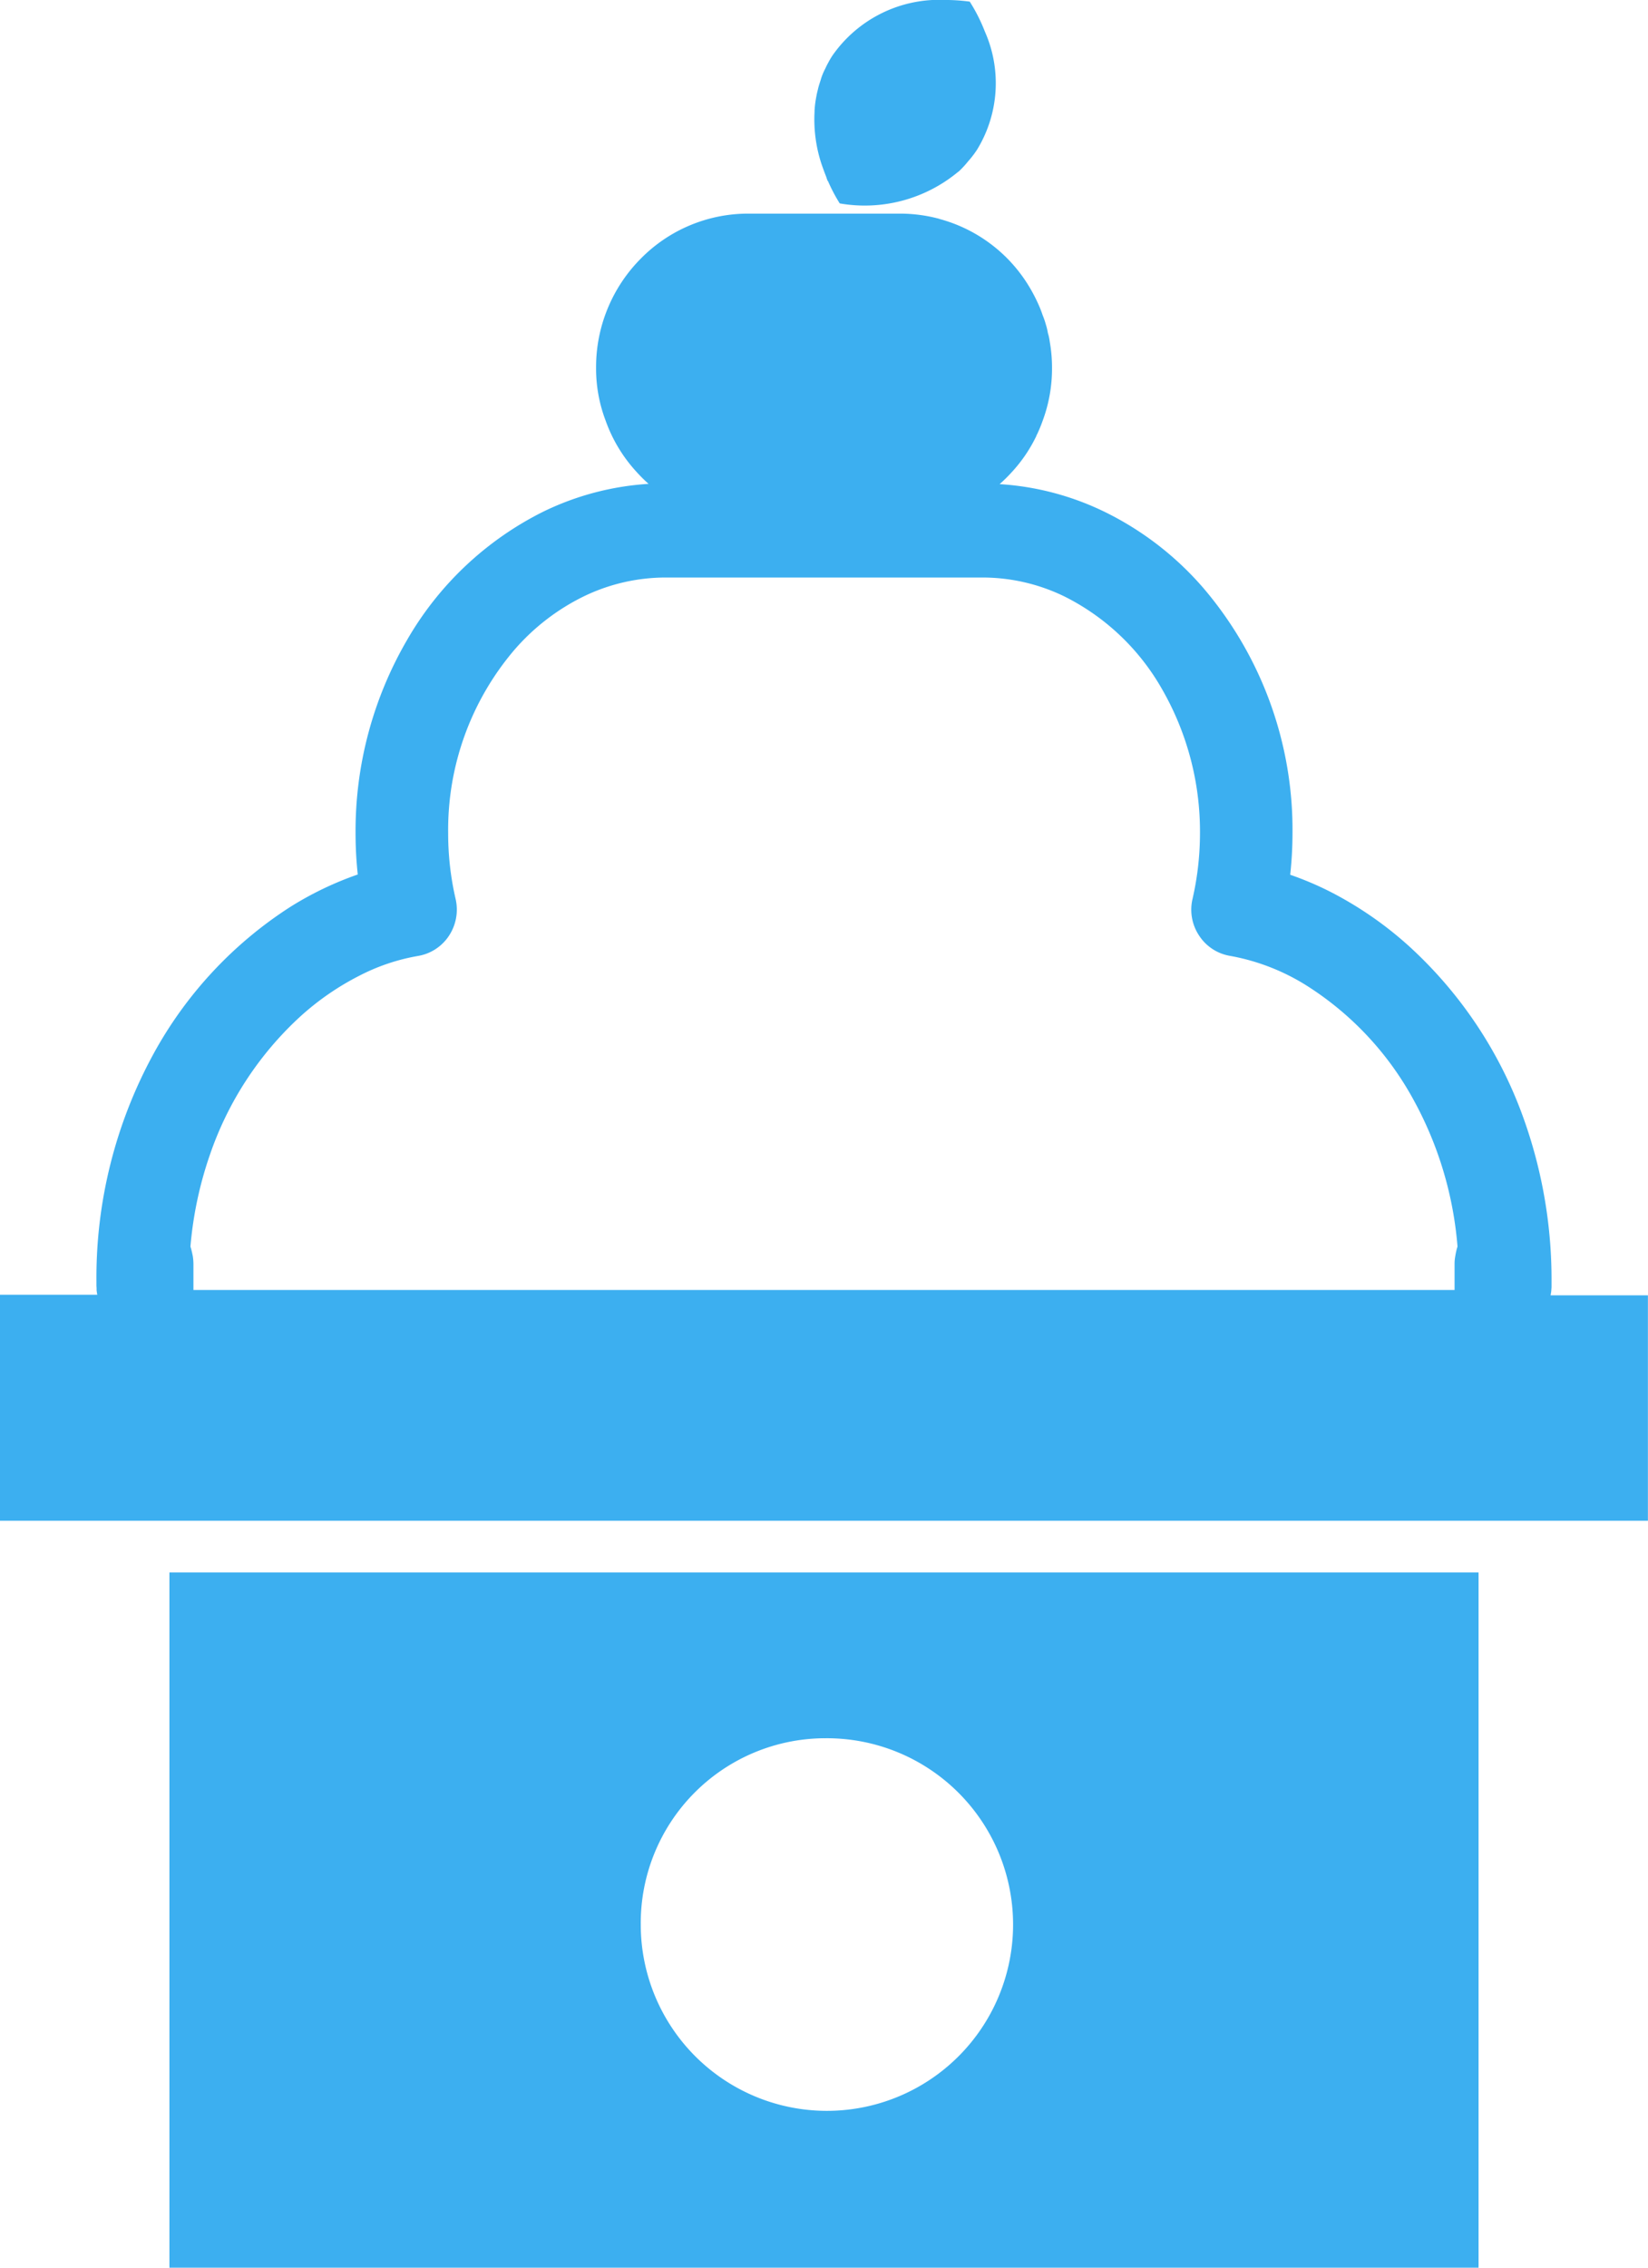
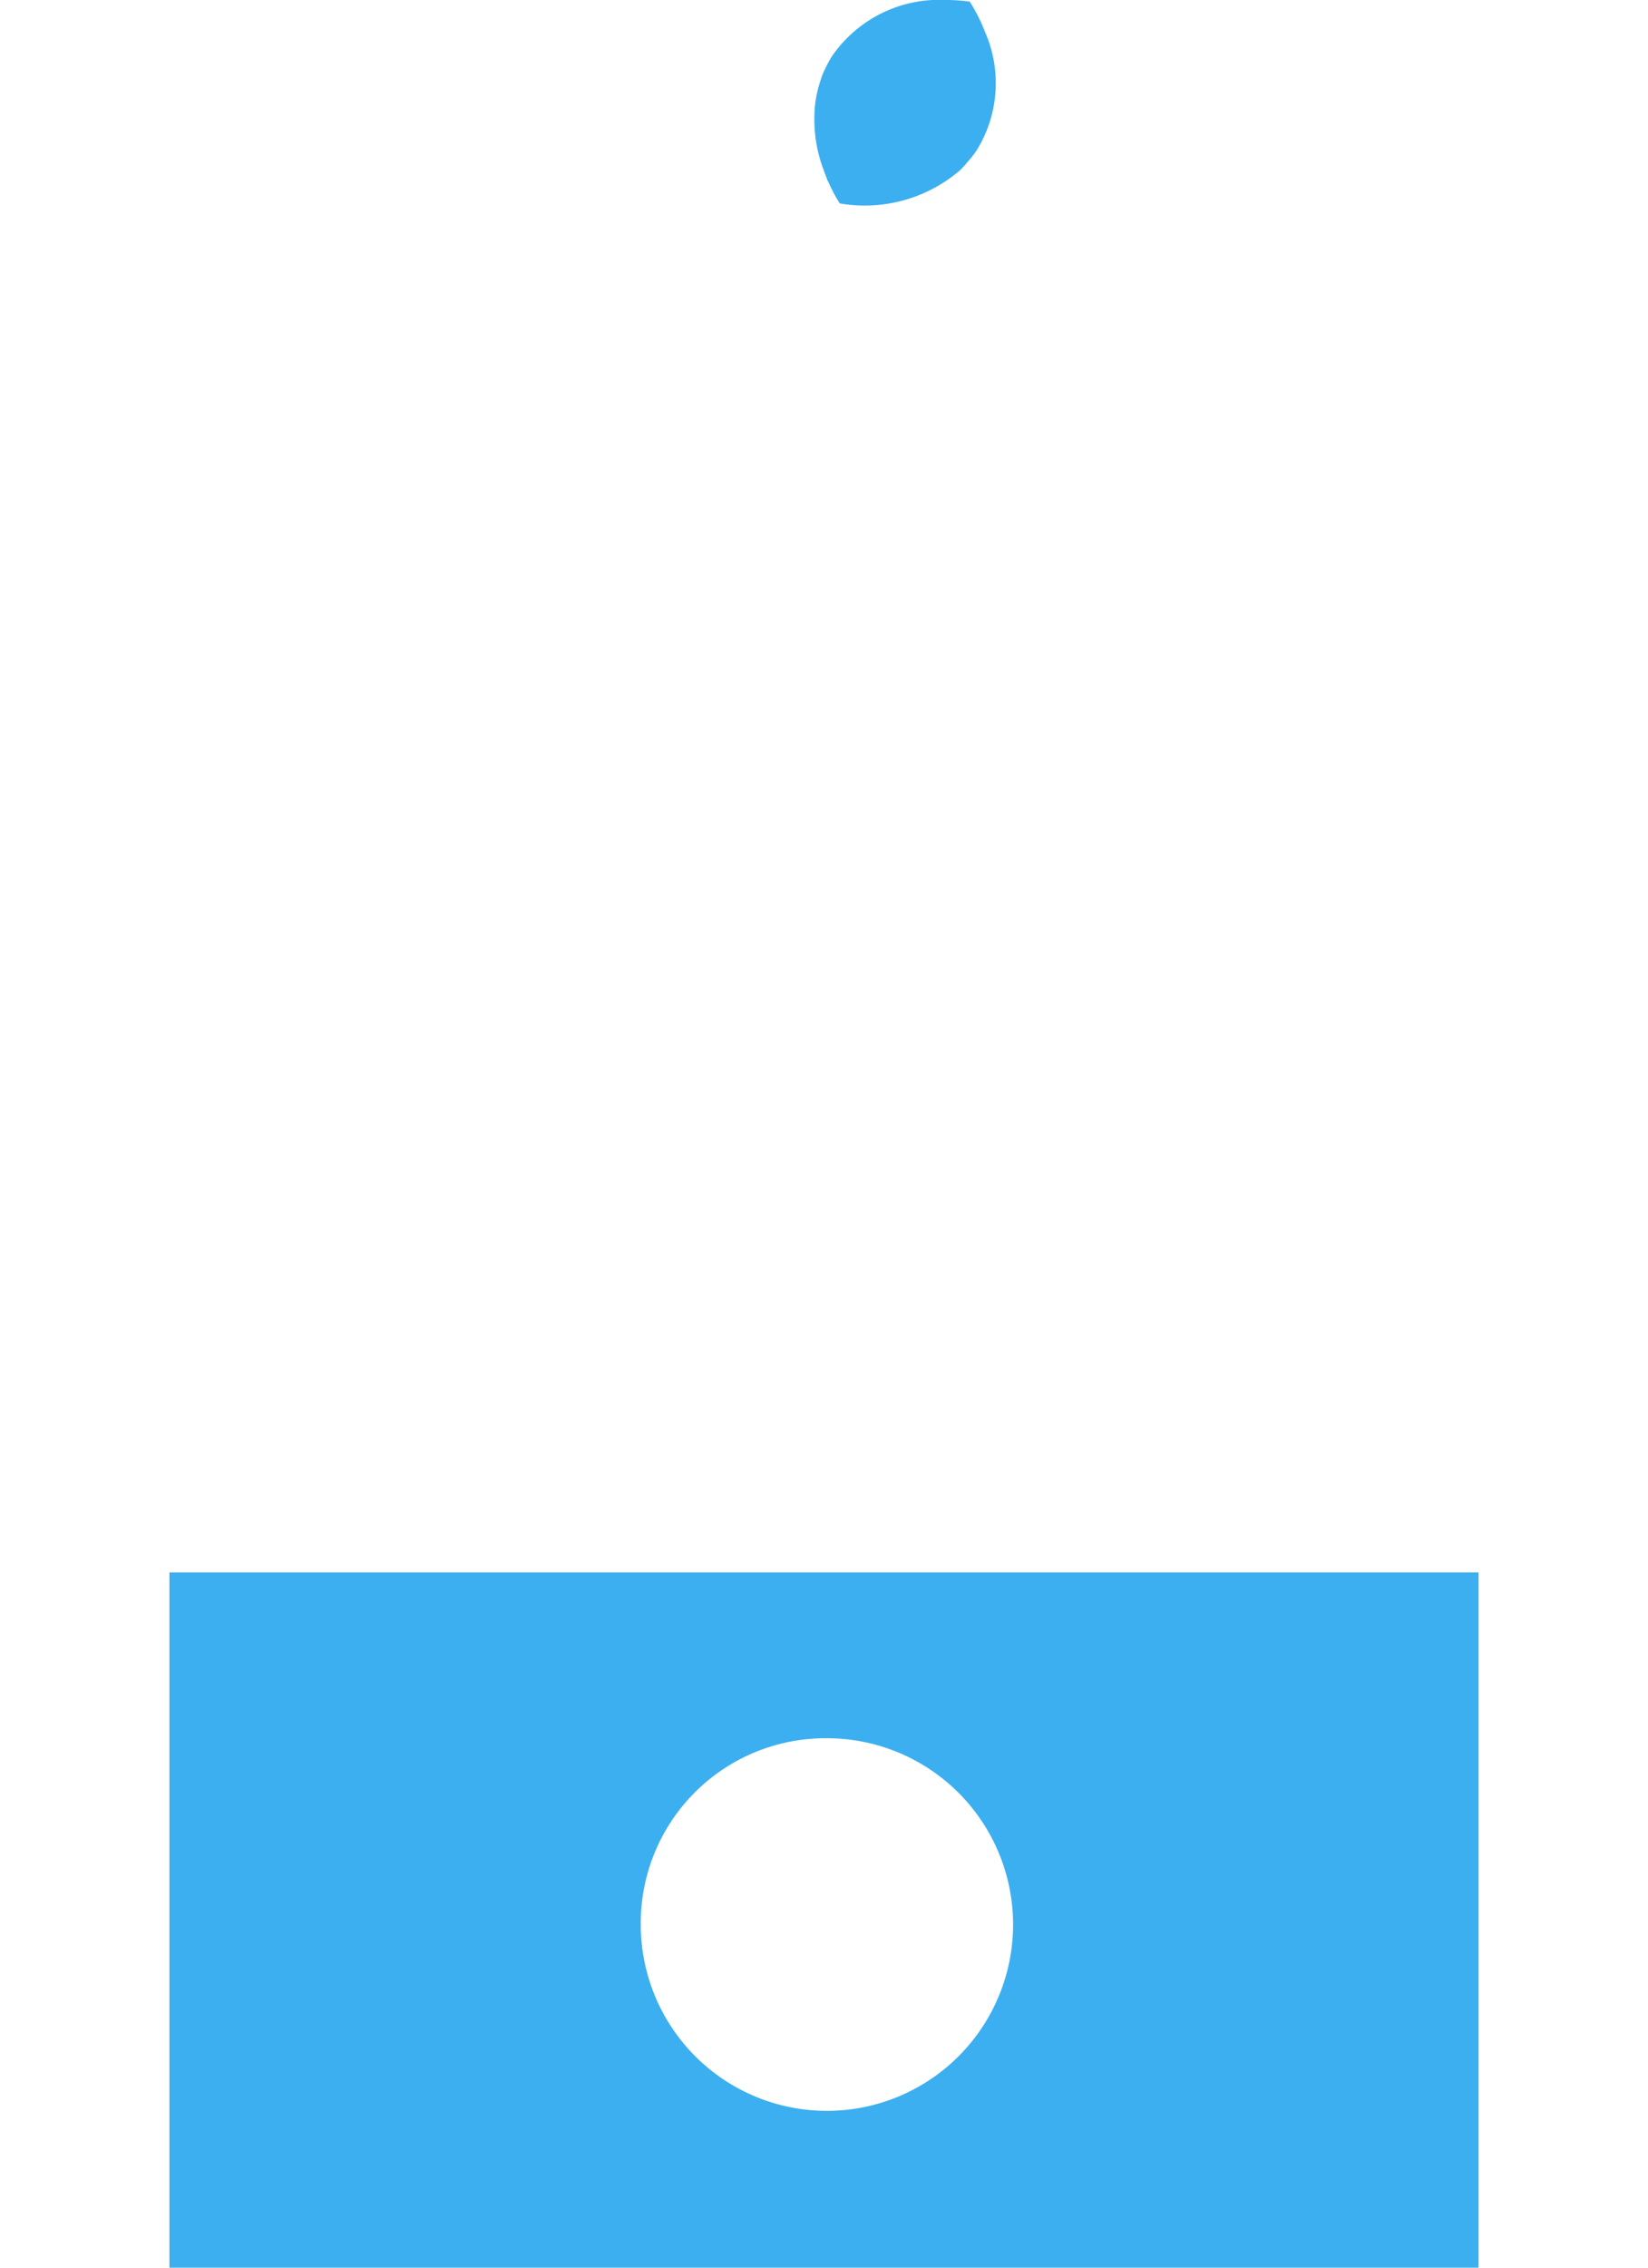
<svg xmlns="http://www.w3.org/2000/svg" width="56" height="77" viewBox="0 0 56 77">
  <g id="Group_358" data-name="Group 358" transform="translate(-136.62 -368)">
    <path id="Path_247" data-name="Path 247" d="M183.17,373.636c.036.1.075.209.115.311.029.067.044.136.074.2h.008a5.544,5.544,0,0,0,.4.76,4.968,4.968,0,0,0,4.017-1.067.024.024,0,0,1,.016-.008,3.225,3.225,0,0,0,.33-.355,3.27,3.27,0,0,0,.31-.406,4.326,4.326,0,0,0,.258-4,5.746,5.746,0,0,0-.514-1.016,6.238,6.238,0,0,0-.826-.056,4.421,4.421,0,0,0-3.843,1.893,2.664,2.664,0,0,0-.138.235c-.036.064-.072.135-.1.2a1.968,1.968,0,0,0-.161.4c-.033.1-.066.2-.087.292s-.041.159-.054.243a3.42,3.42,0,0,0-.064.487l0,.048A4.806,4.806,0,0,0,183.17,373.636Z" transform="translate(-18.612)" fill="#3caff0" />
-     <path id="Path_248" data-name="Path 248" d="M189.309,416.7c.01-.045.013-.075.018-.1a.911.911,0,0,0,.01-.113.574.574,0,0,0,.005-.085c0-.058,0-.1,0-.162a16.206,16.206,0,0,0-.9-5.406,14.5,14.5,0,0,0-3.935-5.982A12.438,12.438,0,0,0,181.829,403a10.857,10.857,0,0,0-1.367-.58,13.161,13.161,0,0,0,.078-1.415,12.646,12.646,0,0,0-3.028-8.32,10.568,10.568,0,0,0-3.348-2.584,9.489,9.489,0,0,0-3.576-.945,5.15,5.15,0,0,0,.42-.415,4.987,4.987,0,0,0,.831-1.227.063.063,0,0,1,.016-.038,4.755,4.755,0,0,0,.192-.463,5.075,5.075,0,0,0,.321-1.8,5,5,0,0,0-.078-.9,1.726,1.726,0,0,0-.063-.292,1.943,1.943,0,0,0-.068-.284,2.75,2.75,0,0,0-.111-.323,3.617,3.617,0,0,0-.131-.338,5.552,5.552,0,0,0-.4-.747,5.106,5.106,0,0,0-2.977-2.178.021.021,0,0,0-.016-.007,5.138,5.138,0,0,0-1.311-.173h-5.165a5.118,5.118,0,0,0-3.659,1.533,5.226,5.226,0,0,0-1.514,3.7,4.975,4.975,0,0,0,.326,1.8,5.079,5.079,0,0,0,1.041,1.728,5.311,5.311,0,0,0,.417.415,9.516,9.516,0,0,0-3.581.945,11,11,0,0,0-4.617,4.341,12.887,12.887,0,0,0-1.759,6.563,13.117,13.117,0,0,0,.075,1.415,11.273,11.273,0,0,0-2.292,1.1,13.782,13.782,0,0,0-4.654,5,15.842,15.842,0,0,0-1.934,7.712v.145a4.529,4.529,0,0,0,.005.09c0,.014,0,.031,0,.054a.433.433,0,0,0,.008.072.529.529,0,0,0,.015.088v.009l-3.308,0v7.674h56V416.7ZM186.1,415.22c-.013.055-.02.1-.028.147a1.407,1.407,0,0,0-.025.275v.878H143.193v-.878a1.764,1.764,0,0,0-.023-.279c-.01-.044-.018-.09-.031-.143s-.02-.087-.038-.144c0-.008-.008-.02-.01-.029a12.793,12.793,0,0,1,.669-3.14,11.352,11.352,0,0,1,3.063-4.673,9.166,9.166,0,0,1,2-1.382,6.9,6.9,0,0,1,2-.675,1.568,1.568,0,0,0,1.054-.687,1.611,1.611,0,0,0,.225-1.248,9.829,9.829,0,0,1-.253-2.233,9.412,9.412,0,0,1,2.236-6.209,7.439,7.439,0,0,1,2.35-1.822,6.386,6.386,0,0,1,2.8-.651h10.771a6.361,6.361,0,0,1,2.8.651,7.845,7.845,0,0,1,3.278,3.1,9.7,9.7,0,0,1,1.312,4.929,10,10,0,0,1-.253,2.233,1.588,1.588,0,0,0,.225,1.248,1.562,1.562,0,0,0,1.054.687,7.317,7.317,0,0,1,2.676,1.058,10.579,10.579,0,0,1,3.568,3.853,12.386,12.386,0,0,1,1.481,4.96C186.122,415.12,186.11,415.173,186.1,415.22Z" transform="translate(0 -4.717)" fill="#3caff0" />
    <path id="Path_249" data-name="Path 249" d="M146.115,480.669H190.6V457.062H146.115Zm22.243-17.976a6.326,6.326,0,1,1-6.227,6.326A6.278,6.278,0,0,1,168.358,462.692Z" transform="translate(-3.738 -35.669)" fill="#3caff0" />
  </g>
</svg>